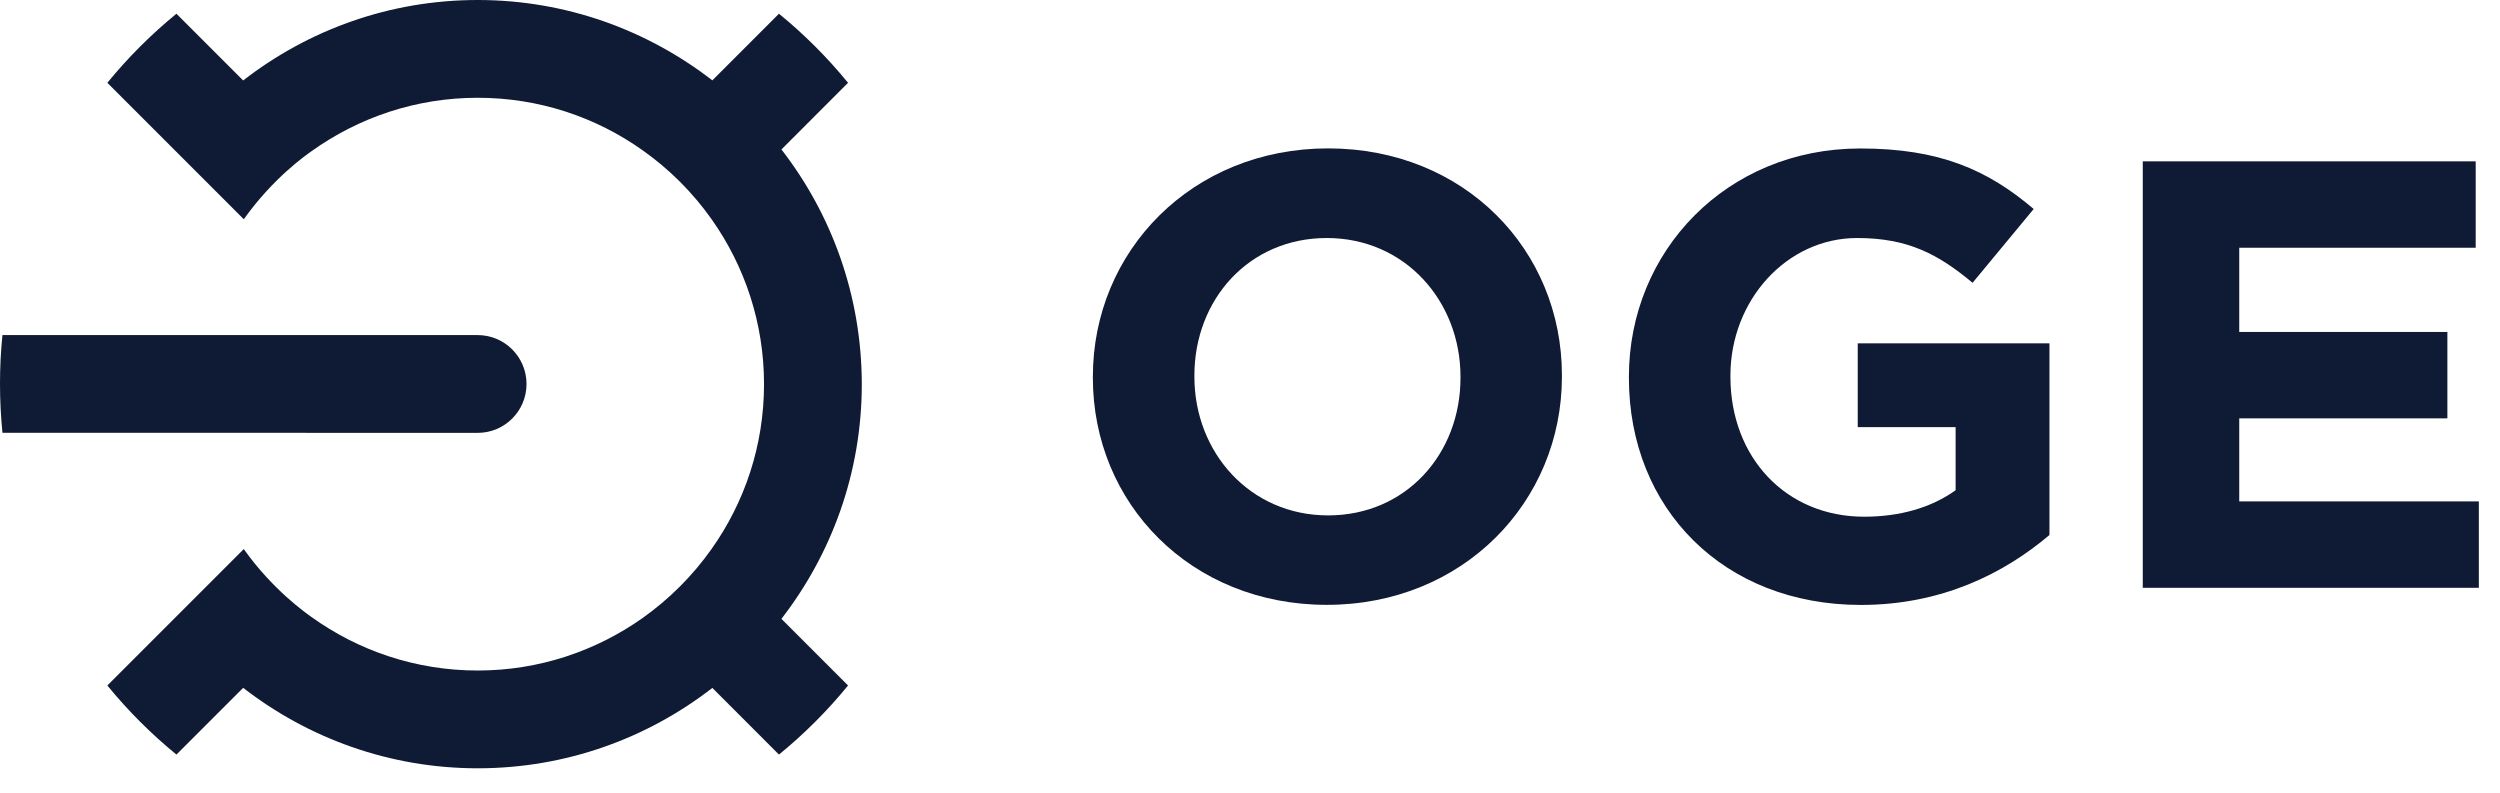
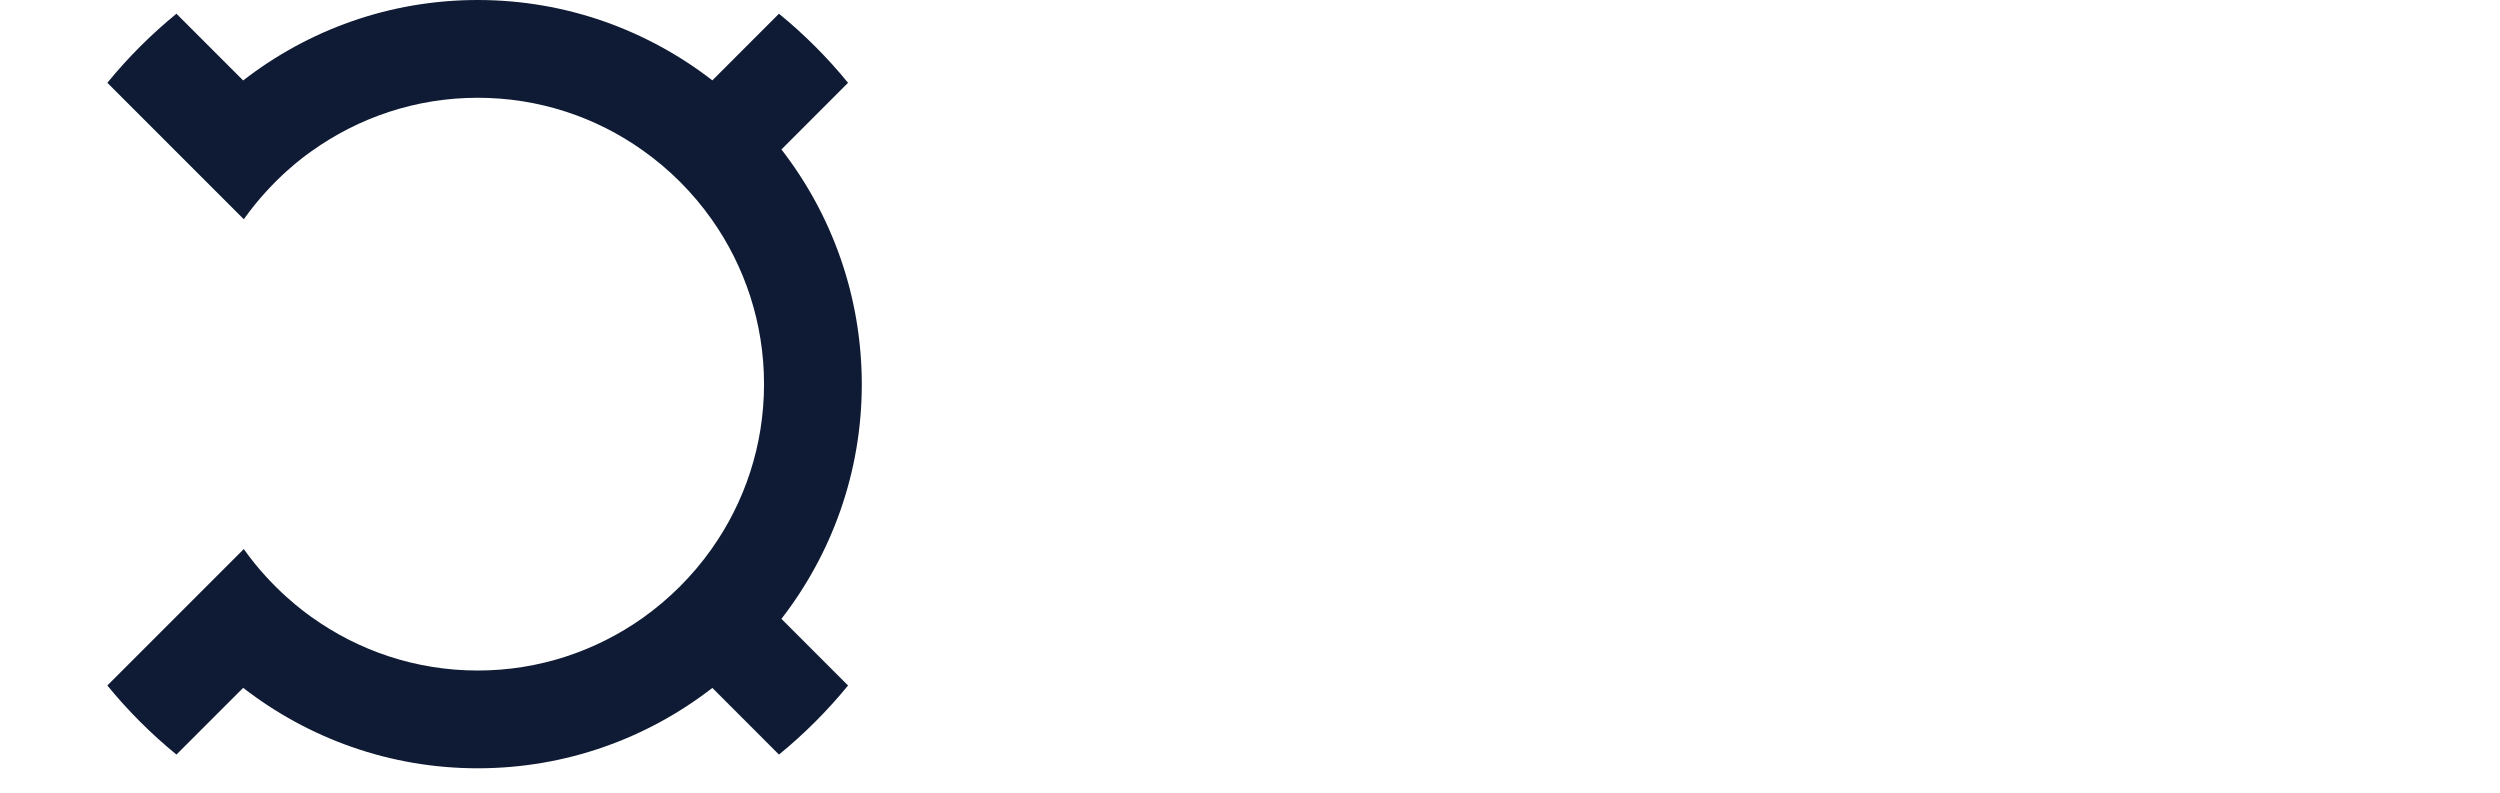
<svg xmlns="http://www.w3.org/2000/svg" width="82" height="26" viewBox="0 0 82 26" fill="none">
  <path d="M25.631 4.902L27.816 2.716C27.139 1.887 26.379 1.127 25.55 0.45L23.365 2.636C21.233 0.987 18.566 0 15.669 0C12.772 0 10.104 0.987 7.976 2.639L5.787 0.45C4.959 1.127 4.198 1.887 3.521 2.716L7.996 7.191C8.974 5.82 10.036 5.091 10.21 4.965C11.751 3.861 13.632 3.207 15.669 3.207C17.682 3.207 19.547 3.843 21.076 4.928C21.953 5.547 22.722 6.316 23.342 7.193C24.423 8.722 25.06 10.589 25.06 12.6C25.06 14.614 24.423 16.478 23.339 18.007C22.719 18.884 21.951 19.65 21.076 20.272C19.544 21.354 17.68 21.993 15.669 21.993C13.632 21.993 11.748 21.339 10.208 20.232C10.033 20.106 8.94 19.343 7.996 18.009L3.521 22.484C4.198 23.313 4.959 24.073 5.787 24.75L7.976 22.561C10.104 24.21 12.772 25.2 15.669 25.2C18.566 25.2 21.233 24.216 23.365 22.564L25.55 24.75C26.379 24.073 27.139 23.313 27.816 22.484L25.631 20.298C27.28 18.167 28.267 15.5 28.267 12.603C28.264 9.7 27.28 7.03 25.631 4.902Z" fill="#0F1B34" />
-   <path d="M15.667 14.198C16.553 14.198 17.27 13.481 17.27 12.594C17.27 11.711 16.553 10.991 15.667 10.991H0.08C0.026 11.519 0 12.052 0 12.594C0 13.136 0.029 13.67 0.08 14.195L15.667 14.198Z" fill="#0F1B34" />
-   <path d="M43.562 4.867C39.093 4.867 35.846 8.238 35.846 12.353V12.394C35.846 16.509 39.053 19.839 43.519 19.839C47.984 19.839 51.231 16.469 51.231 12.353V12.313C51.234 8.197 48.03 4.867 43.562 4.867ZM47.904 12.396C47.904 14.877 46.126 16.905 43.562 16.905C40.997 16.905 39.176 14.837 39.176 12.356V12.316C39.176 9.835 40.954 7.807 43.519 7.807C46.083 7.807 47.904 9.875 47.904 12.356V12.396Z" fill="#0F1B34" />
-   <path d="M60.937 14.011H64.144V16.079C63.338 16.659 62.302 16.948 61.144 16.948C58.579 16.948 56.758 15.004 56.758 12.356V12.316C56.758 9.855 58.599 7.807 60.914 7.807C62.589 7.807 63.582 8.344 64.7 9.276L66.705 6.855C65.197 5.573 63.625 4.87 61.017 4.87C56.632 4.87 53.428 8.24 53.428 12.356V12.396C53.428 16.679 56.531 19.842 61.037 19.842C63.685 19.842 65.733 18.81 67.222 17.548V11.261H60.934V14.011H60.937Z" fill="#0F1B34" />
-   <path d="M73.447 16.446V13.722H80.274V10.888H73.447V8.126H81.203V5.292H70.283V19.28H81.306V16.446H73.447Z" fill="#0F1B34" />
</svg>